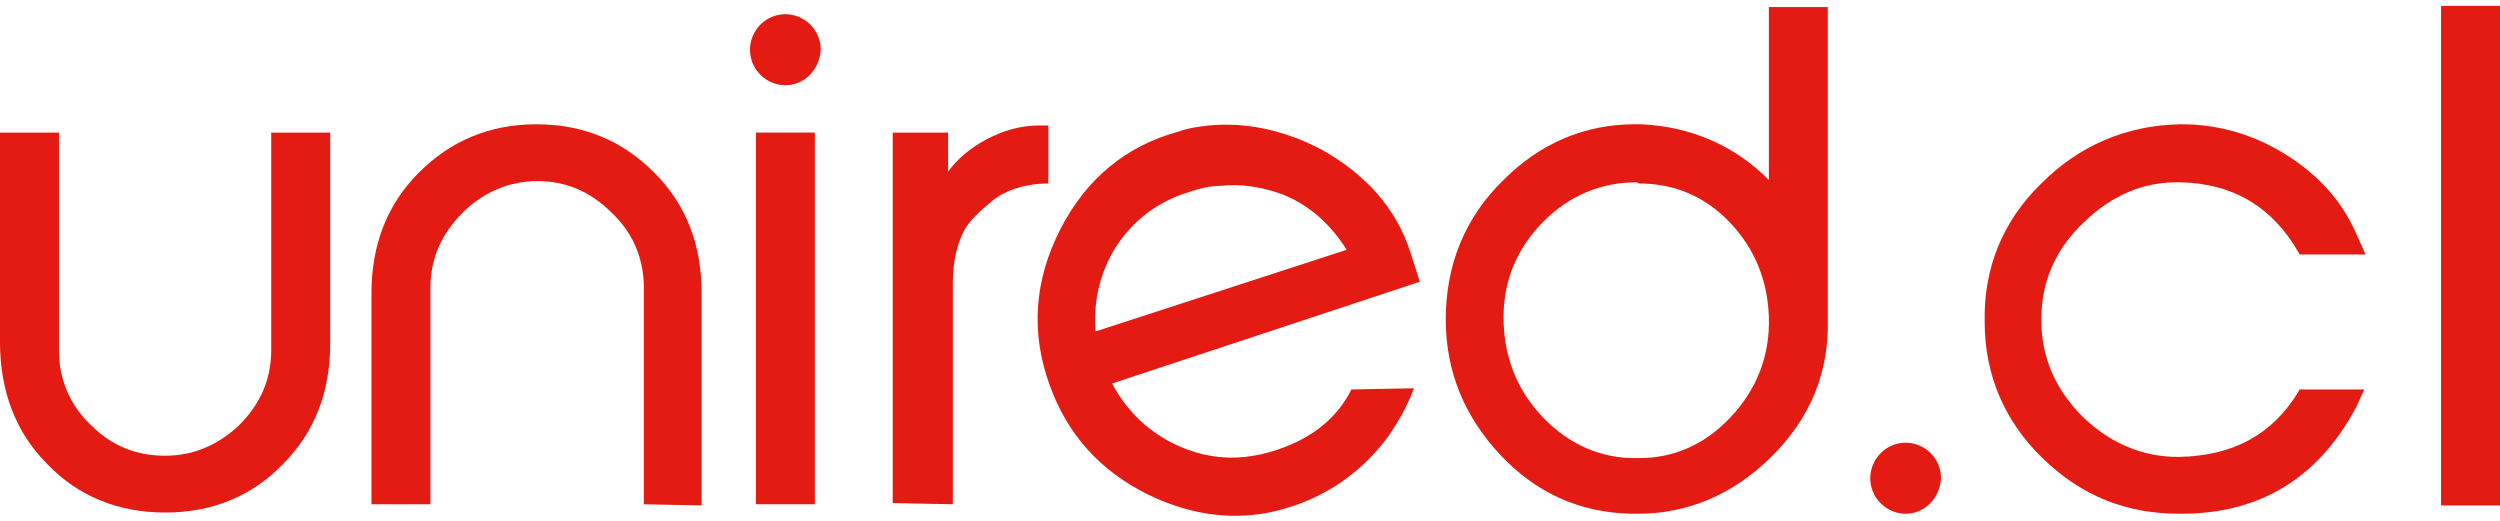
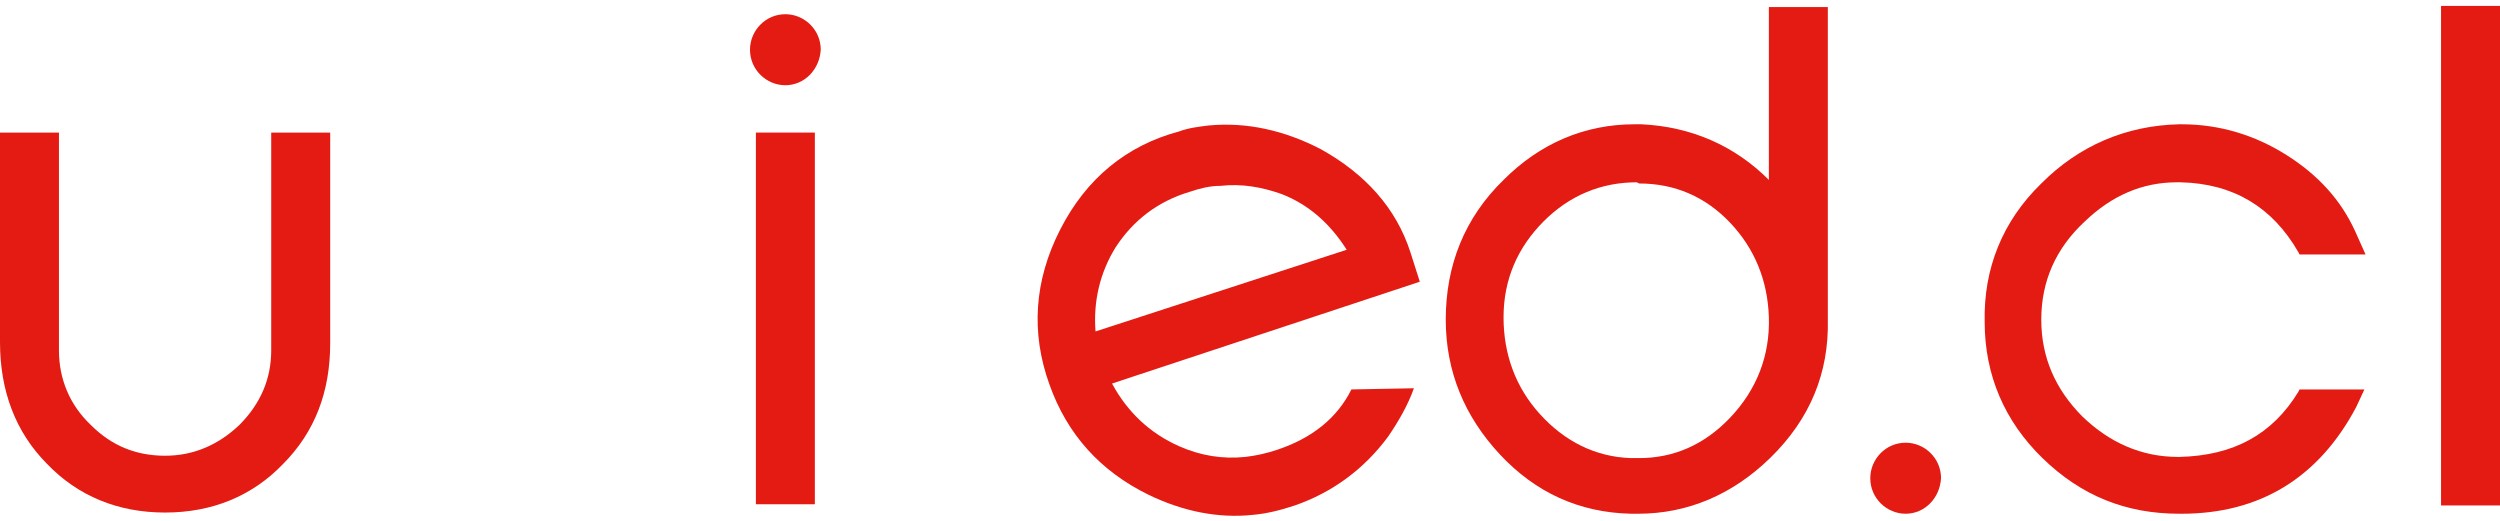
<svg xmlns="http://www.w3.org/2000/svg" width="168px" height="35px" viewBox="0 0 168 35" version="1.1">
  <title>logo-unired</title>
  <desc>Created with Sketch.</desc>
  <defs />
  <g id="Page-1" stroke="none" stroke-width="1" fill="none" fill-rule="evenodd">
    <g id="Cobros-en-tu-cuenta" transform="translate(-701, -2008)" fill-rule="nonzero" fill="#E41B13">
      <g id="logo-unired" transform="translate(701, 2008)">
        <rect id="Rectangle-path" x="164.038" y="0.398" width="3.962" height="33.568" />
-         <path d="M43.268,33.886 L43.268,19.33 C43.268,17.42 42.555,15.67 41.128,14.318 C39.702,12.886 38.038,12.17 36.136,12.17 C34.234,12.17 32.491,12.886 31.064,14.318 C29.638,15.75 28.925,17.42 28.925,19.33 L28.925,33.886 L24.962,33.886 L24.962,19.727 C24.962,16.466 25.992,13.761 28.132,11.614 C30.272,9.466 32.887,8.352 36.057,8.352 C39.226,8.352 41.842,9.466 43.981,11.614 C46.121,13.761 47.151,16.466 47.151,19.727 L47.151,33.966 L43.268,33.886 L43.268,33.886 Z" id="Shape" />
-         <path d="M59.989,33.807 L59.989,8.909 L63.713,8.909 L63.713,11.534 C64.347,10.659 65.219,9.943 66.249,9.386 C67.438,8.75 68.626,8.432 69.815,8.432 C69.894,8.432 70.053,8.432 70.132,8.432 L70.449,8.432 L70.449,12.33 L70.132,12.33 C68.706,12.409 67.517,12.807 66.645,13.523 C65.774,14.239 65.14,14.875 64.823,15.432 C64.347,16.307 64.03,17.5 64.03,19.011 L64.03,33.886 L59.989,33.807 L59.989,33.807 Z" id="Shape" />
        <path d="M110.072,34.523 C109.913,34.523 109.755,34.523 109.596,34.523 C106.109,34.443 103.177,33.091 100.8,30.545 C98.423,28 97.155,24.977 97.155,21.477 C97.155,17.818 98.423,14.636 101.038,12.091 C103.494,9.625 106.506,8.352 109.834,8.352 C109.992,8.352 110.151,8.352 110.309,8.352 C113.638,8.511 116.57,9.784 118.868,12.091 L118.868,0.477 L122.83,0.477 L122.83,21.477 C122.909,25.057 121.642,28.159 118.947,30.784 C116.411,33.25 113.4,34.523 110.072,34.523 Z M109.992,12.25 C107.615,12.25 105.475,13.125 103.732,14.875 C101.989,16.625 101.038,18.773 101.038,21.318 C101.038,23.784 101.83,26.011 103.494,27.841 C105.158,29.67 107.219,30.705 109.596,30.784 C109.755,30.784 109.913,30.784 110.151,30.784 C112.449,30.784 114.509,29.909 116.253,28.08 C118.075,26.17 118.947,23.864 118.868,21.318 C118.789,18.852 117.917,16.705 116.253,14.955 C114.589,13.205 112.528,12.33 110.151,12.33 L109.992,12.25 Z" id="Shape" />
        <rect id="Rectangle-path" x="50.796" y="8.909" width="3.962" height="24.977" />
        <path d="M52.777,5.727 C51.509,5.727 50.4,4.693 50.4,3.341 C50.4,2.068 51.43,0.955 52.777,0.955 C54.045,0.955 55.155,1.989 55.155,3.341 C55.075,4.693 54.045,5.727 52.777,5.727 Z" id="Shape" />
        <path d="M11.094,34.443 C7.925,34.443 5.23,33.33 3.17,31.182 C1.03,29.034 0,26.25 0,22.989 L0,8.909 L3.962,8.909 L3.962,23.545 C3.962,25.455 4.675,27.205 6.102,28.557 C7.528,29.989 9.192,30.625 11.094,30.625 C12.996,30.625 14.66,29.909 16.087,28.557 C17.513,27.125 18.226,25.455 18.226,23.545 L18.226,8.909 L22.189,8.909 L22.189,23.068 C22.189,26.33 21.158,29.034 19.019,31.182 C16.958,33.33 14.264,34.443 11.094,34.443 Z" id="Shape" />
        <path d="M90.815,26.17 C89.864,28.08 88.2,29.432 85.823,30.227 C85.109,30.466 84.396,30.625 83.683,30.705 C82.177,30.864 80.672,30.625 79.245,29.989 C77.264,29.114 75.758,27.682 74.728,25.773 L95.411,18.932 L94.777,16.943 C93.826,14 91.766,11.693 88.755,10.023 C86.298,8.75 83.762,8.193 81.226,8.432 C80.592,8.511 79.879,8.591 79.245,8.83 C75.679,9.784 72.985,12.011 71.242,15.432 C69.498,18.852 69.26,22.352 70.528,25.852 C71.717,29.193 73.936,31.659 77.185,33.25 C79.483,34.364 81.86,34.841 84.158,34.602 C85.109,34.523 86.06,34.284 87.011,33.966 C89.547,33.091 91.687,31.5 93.272,29.352 C93.985,28.318 94.619,27.205 95.015,26.091 L90.815,26.17 L90.815,26.17 Z M73.619,22.273 C73.46,20.205 73.936,18.295 74.966,16.625 C76.155,14.795 77.819,13.523 79.958,12.886 C80.672,12.648 81.306,12.489 82.019,12.489 C83.445,12.33 84.792,12.568 86.14,13.045 C87.962,13.761 89.389,15.034 90.498,16.784 L73.619,22.273 Z" id="Shape" />
        <path d="M128.06,34.523 C126.792,34.523 125.683,33.489 125.683,32.136 C125.683,30.864 126.713,29.75 128.06,29.75 C129.328,29.75 130.438,30.784 130.438,32.136 C130.358,33.489 129.328,34.523 128.06,34.523 Z" id="Shape" />
        <path d="M146.445,34.523 C142.879,34.523 139.868,33.33 137.253,30.784 C134.717,28.318 133.37,25.216 133.37,21.636 C133.291,18.057 134.558,14.875 137.174,12.33 C139.709,9.784 142.879,8.432 146.445,8.352 L146.604,8.352 C149.14,8.352 151.517,9.068 153.657,10.42 C155.796,11.773 157.302,13.443 158.253,15.511 L158.966,17.102 L154.528,17.102 L154.449,16.943 C152.706,13.92 150.091,12.33 146.525,12.25 C146.445,12.25 146.366,12.25 146.287,12.25 C143.989,12.25 141.928,13.125 140.106,14.875 C138.125,16.705 137.174,18.932 137.174,21.477 C137.174,24.023 138.125,26.17 139.947,28 C141.77,29.75 143.909,30.705 146.366,30.705 L146.445,30.705 C150.091,30.625 152.706,29.193 154.449,26.33 L154.528,26.17 L158.887,26.17 L158.332,27.364 C155.796,32.136 151.834,34.523 146.604,34.523 L146.604,34.523 L146.445,34.523 Z" id="Shape" />
      </g>
    </g>
  </g>
</svg>